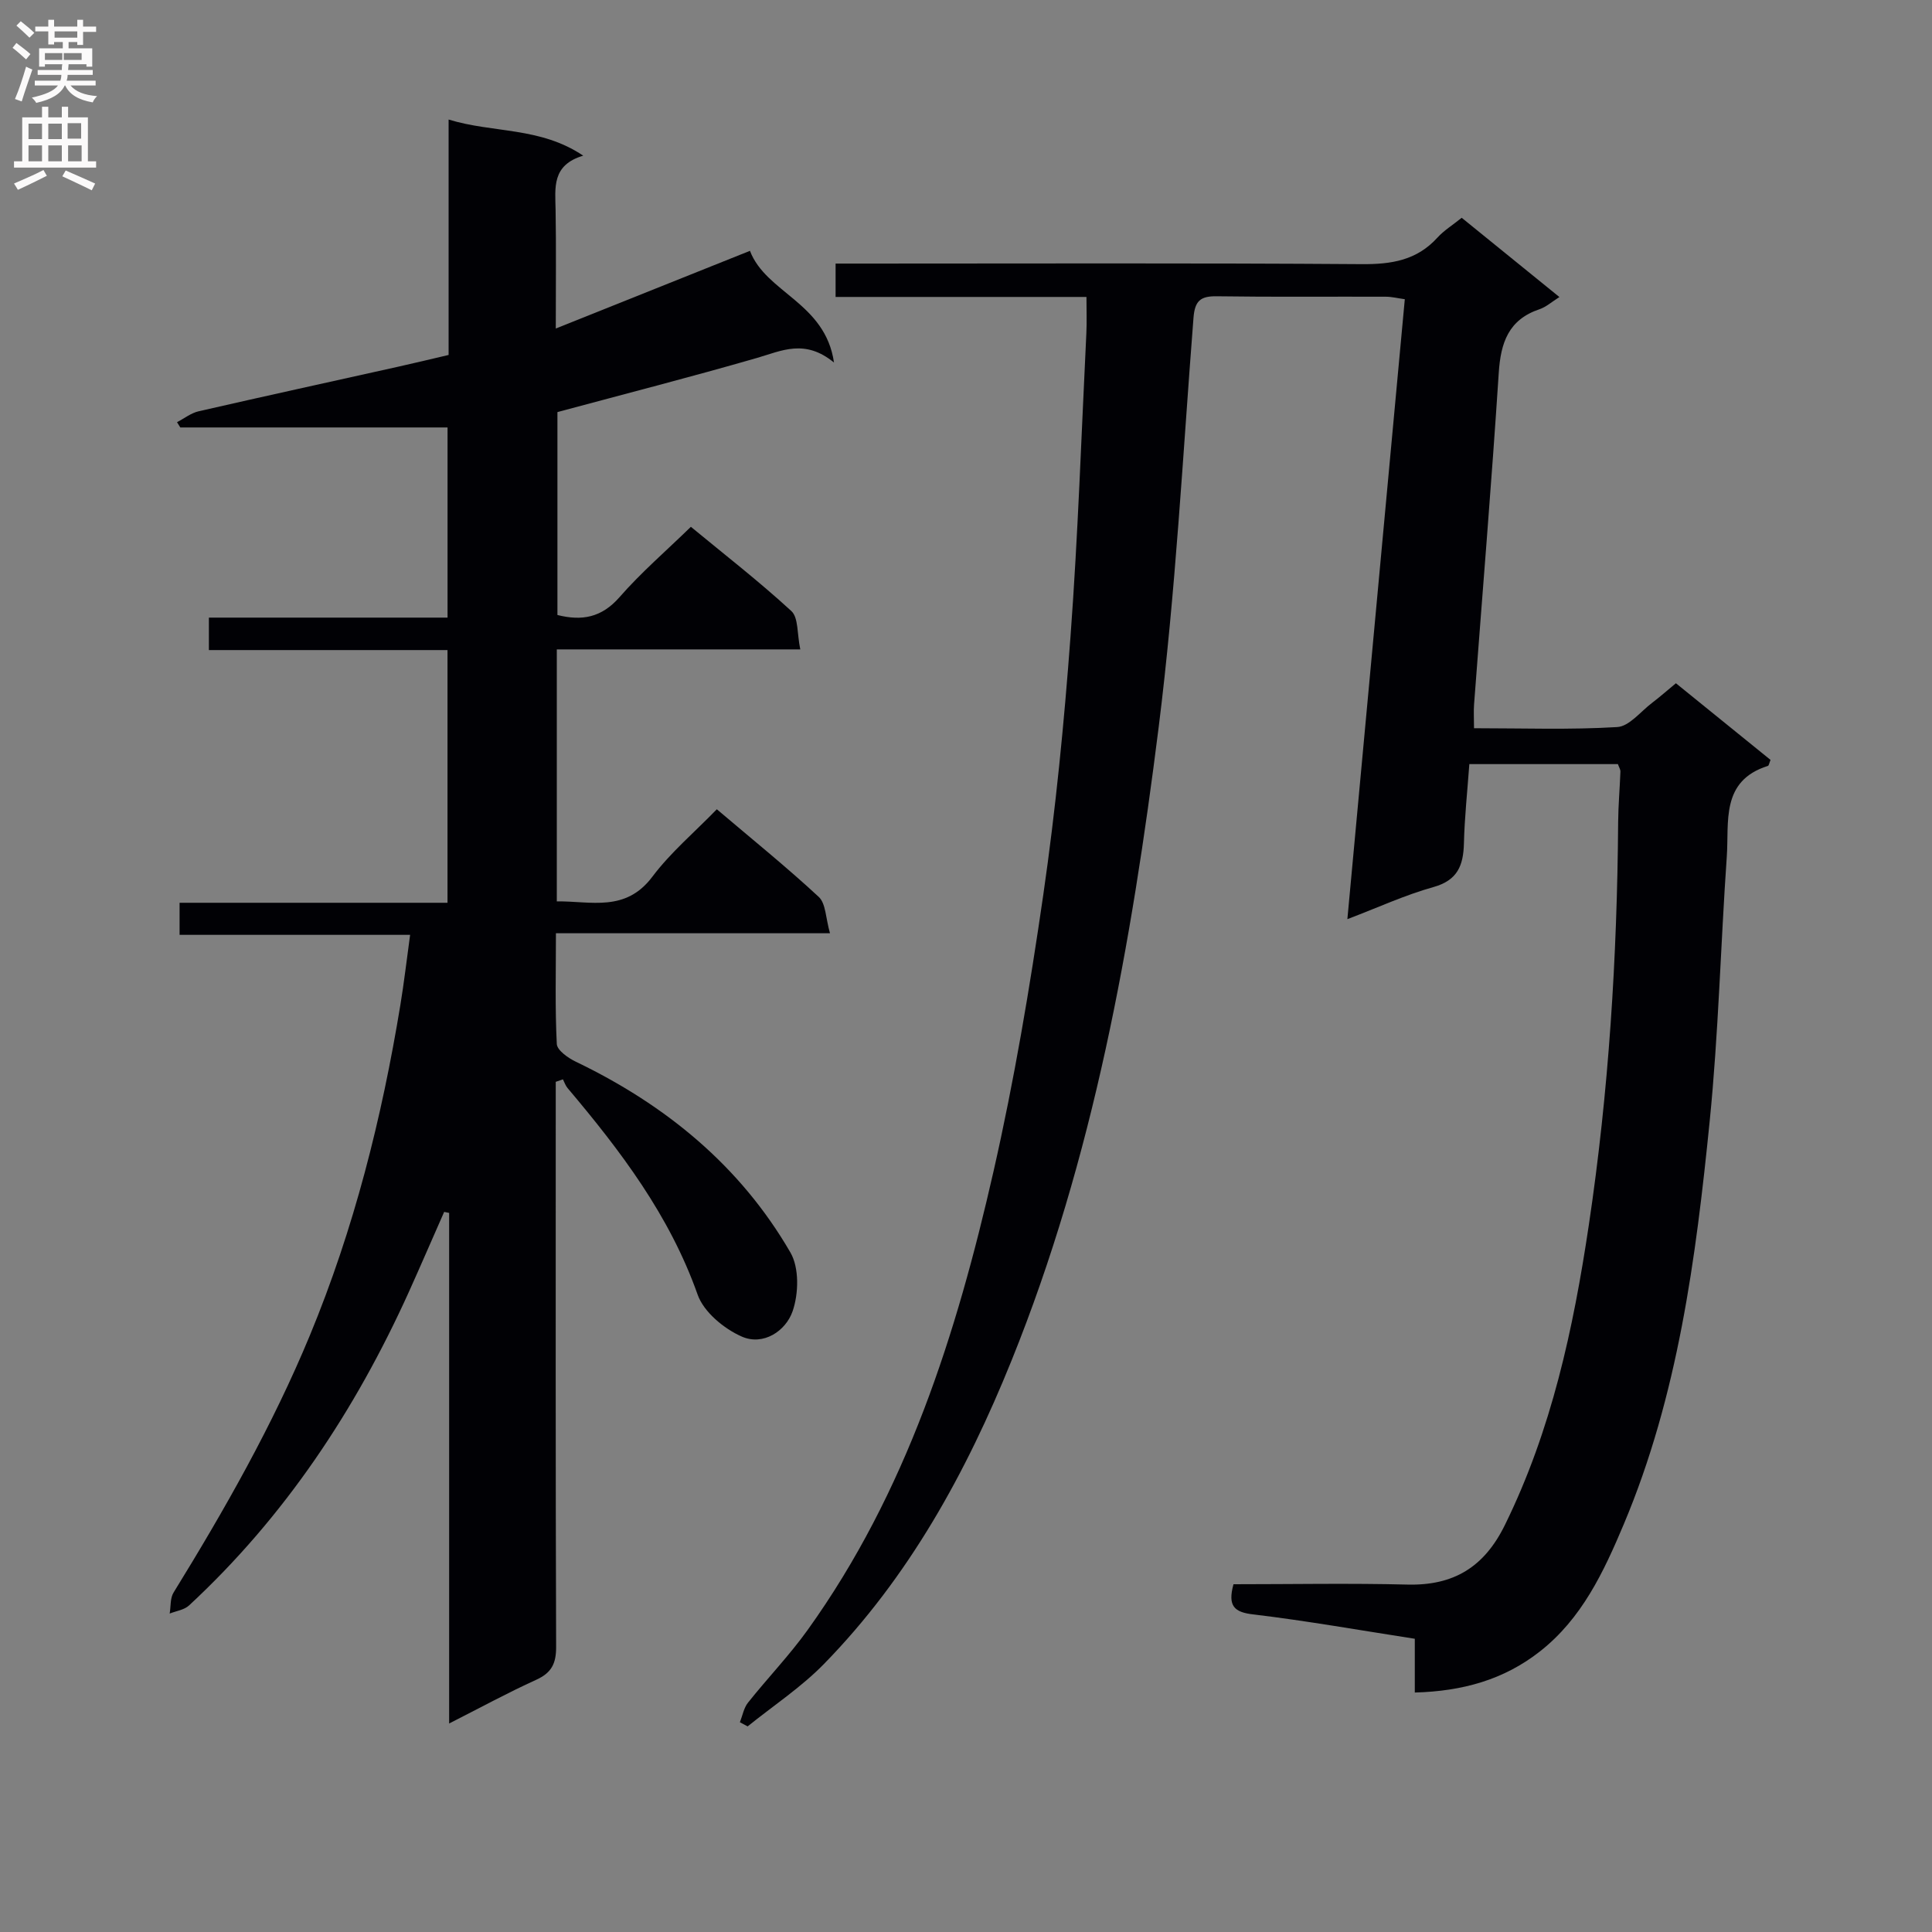
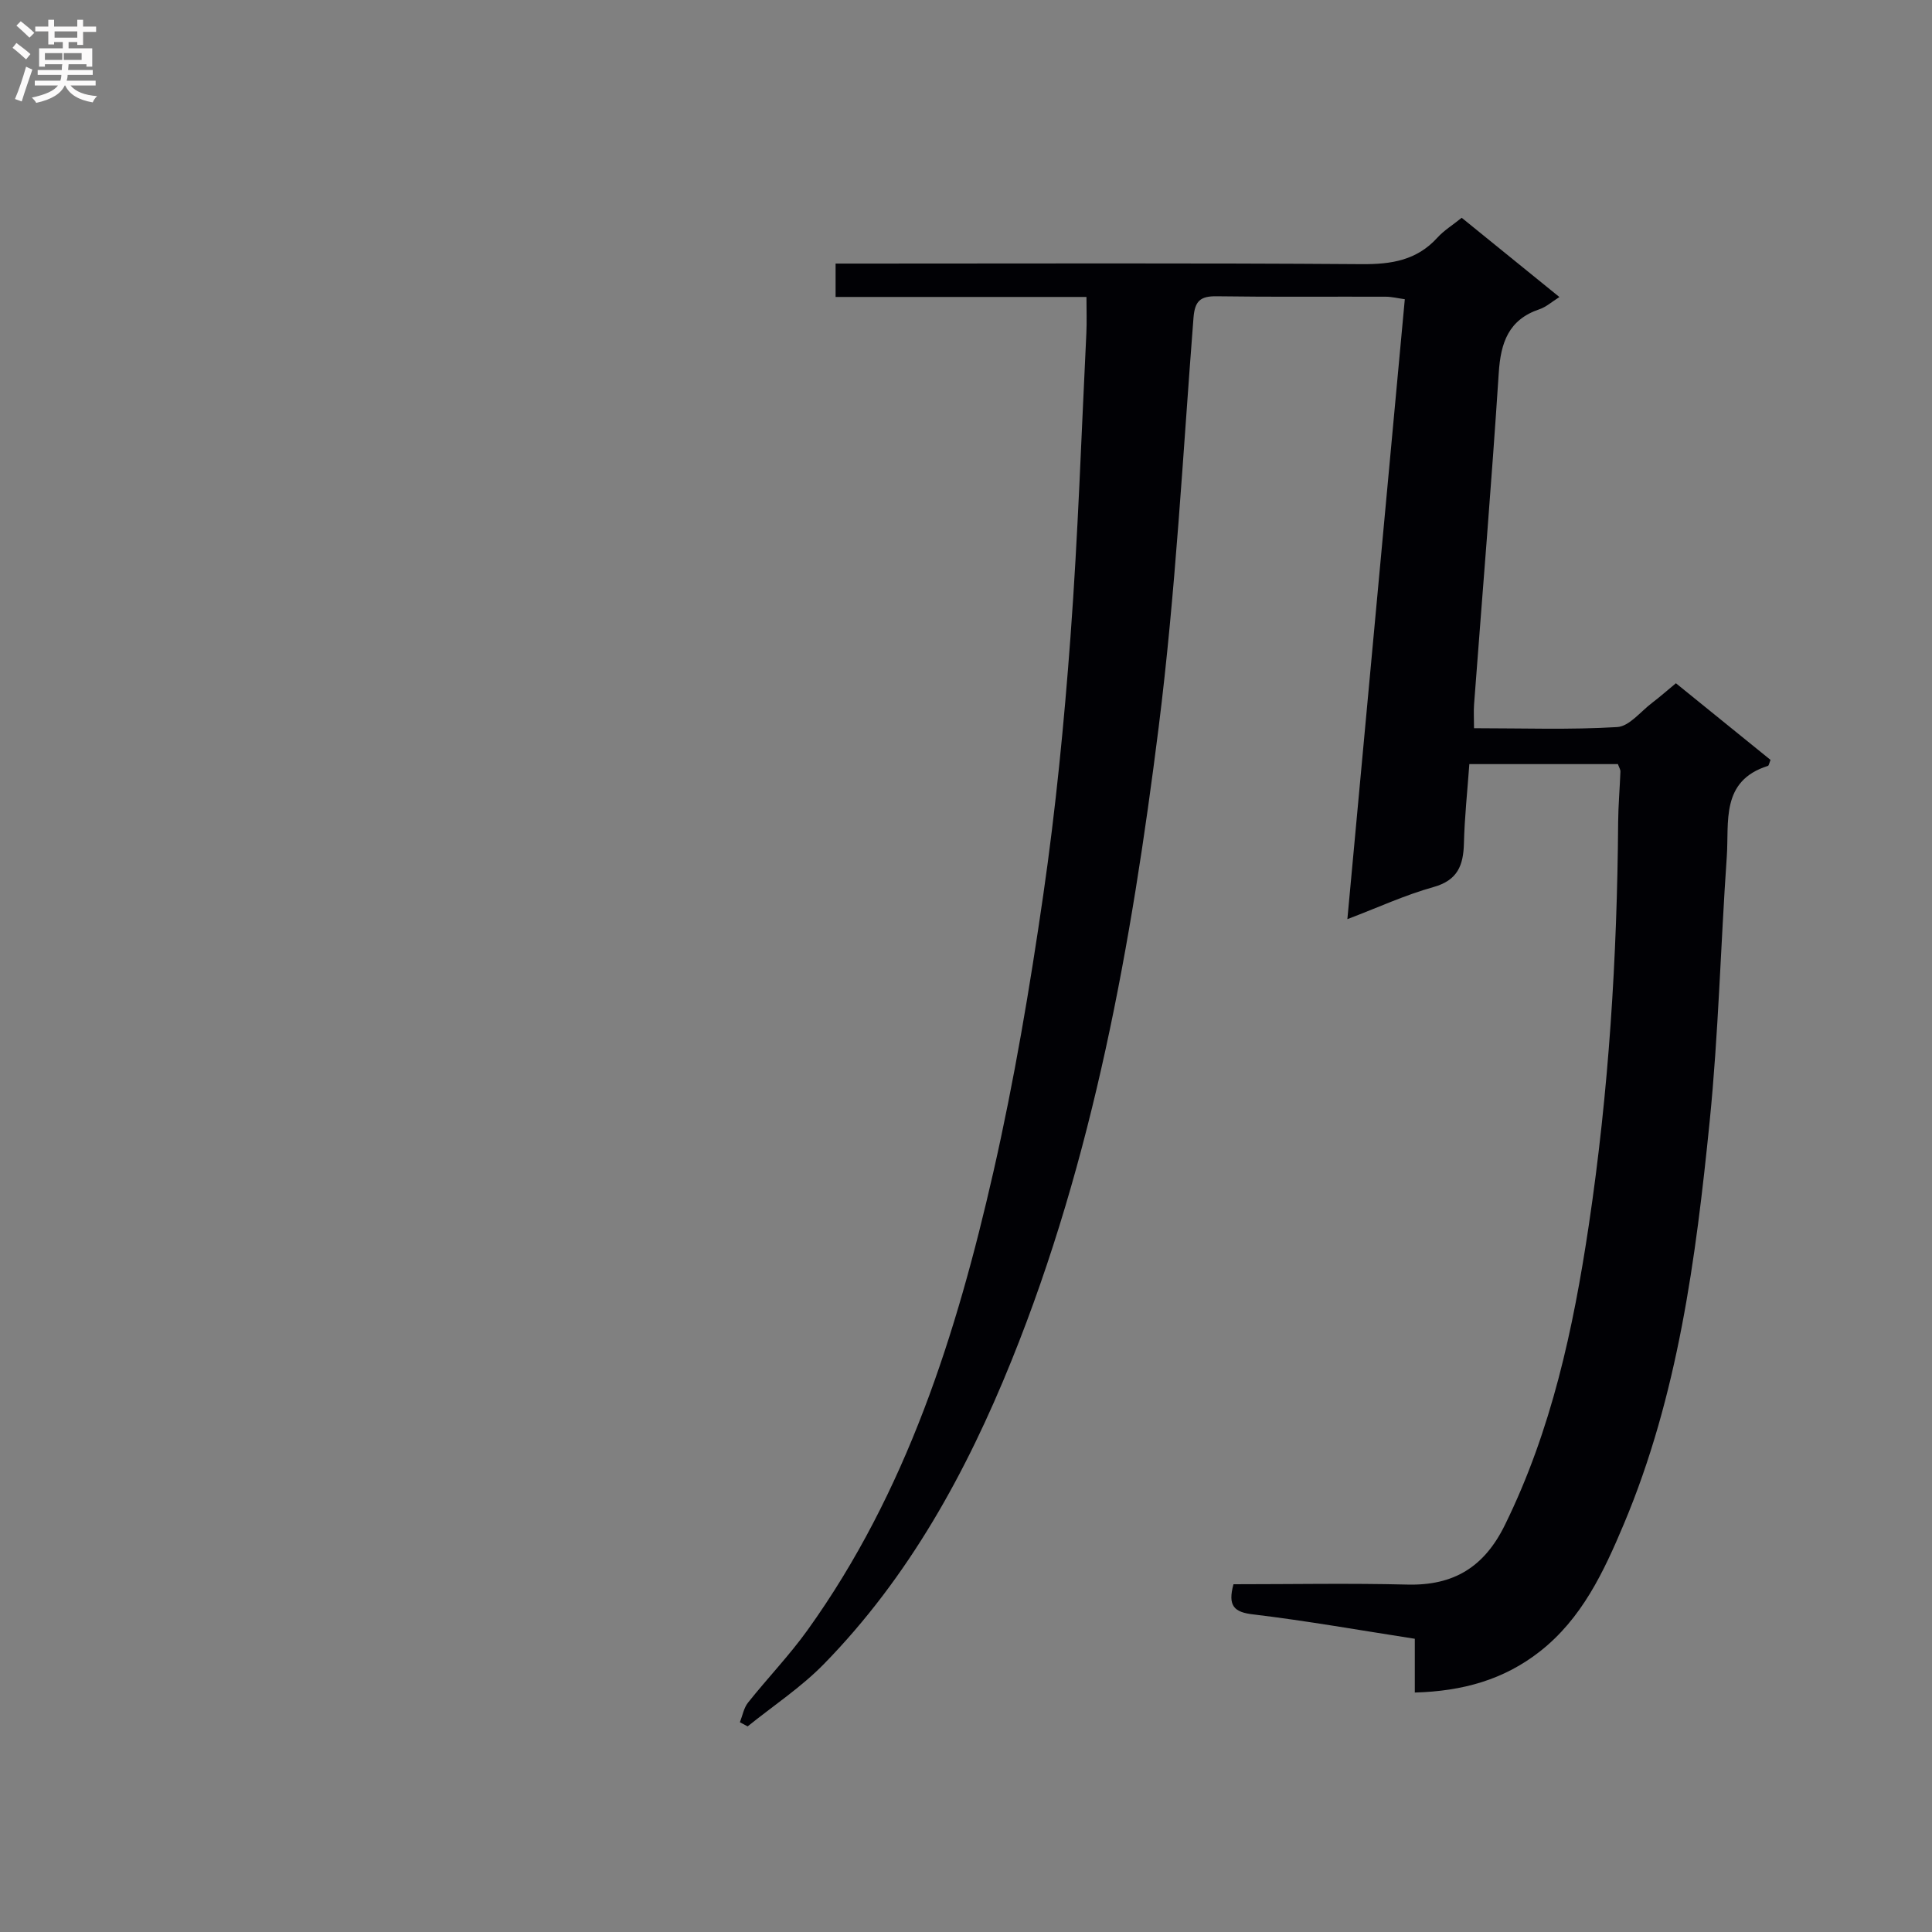
<svg xmlns="http://www.w3.org/2000/svg" enable-background="new 0 0 400 400" viewBox="0 0 400 400">
  <rect x="0" y="0" width="400" height="400" fill="#808080" stroke="none" />
  <path d="m255.38 328c12.07 0 24.05-.23 36.01.07 9.58.24 15.9-3.62 20.18-12.33 9.66-19.65 14.17-40.62 17.37-62.05 4.14-27.69 5.88-55.53 6.08-83.49.03-3.48.34-6.96.47-10.44.02-.45-.3-.92-.52-1.56-10.11 0-20.21 0-30.76 0-.4 5.58-.99 11-1.12 16.42-.12 4.57-1.31 7.64-6.32 9.04-5.88 1.64-11.49 4.24-17.81 6.64 3.99-43.03 7.92-85.49 11.89-128.35-1.47-.2-2.71-.52-3.95-.52-11.66-.04-23.33.08-34.99-.09-3.39-.05-4.53.96-4.81 4.45-2.21 28.33-3.69 56.76-7.23 84.93-5.61 44.65-13.46 88.96-30.46 131.01-9.34 23.11-21.23 44.79-38.83 62.79-4.72 4.83-10.5 8.64-15.79 12.91-.53-.29-1.07-.57-1.6-.86.54-1.37.8-2.96 1.68-4.06 4.04-5.08 8.57-9.78 12.34-15.04 20.46-28.51 30.82-61.26 38.48-94.92 4.3-18.9 7.53-38.09 10.31-57.29 2.57-17.74 4.32-35.63 5.64-53.52 1.55-20.89 2.25-41.84 3.28-62.77.11-2.31.02-4.63.02-7.49-17.4 0-34.49 0-51.94 0 0-2.44 0-4.32 0-6.91h5.92c34.33 0 68.66-.13 102.98.12 6.17.05 11.43-.78 15.71-5.5 1.32-1.46 3.07-2.53 5.02-4.1 6.67 5.41 13.33 10.81 20.23 16.41-1.58.99-2.75 2.06-4.12 2.52-6.42 2.16-8.04 6.92-8.44 13.2-1.49 22.88-3.39 45.73-5.11 68.6-.11 1.46-.01 2.93-.01 4.95 10.1 0 19.9.35 29.65-.24 2.49-.15 4.83-3.2 7.19-4.99 1.58-1.2 3.07-2.52 4.96-4.08 6.6 5.34 13.13 10.64 19.59 15.87-.28.67-.34 1.18-.54 1.24-9.85 3.1-8.01 11.61-8.52 18.83-1.27 18.24-1.71 36.57-3.54 54.75-2.86 28.42-6.56 56.78-17.79 83.44-4.14 9.83-8.66 19.51-17.38 26.34-7.45 5.84-15.99 8.22-25.88 8.49 0-3.98 0-7.41 0-11.13-11.41-1.77-22.34-3.71-33.33-5.03-4.06-.44-5.45-1.72-4.21-6.26z" fill="#010105" />
-   <path d="m92.65 186.91c0-17.71 0-34.78 0-52.32-16.44 0-32.72 0-49.4 0 0-2.34 0-4.21 0-6.72h49.41c0-13.68 0-26.75 0-39.37-18.59 0-36.96 0-55.33 0-.23-.36-.45-.73-.68-1.09 1.49-.77 2.9-1.9 4.48-2.26 13.76-3.15 27.54-6.16 41.32-9.23 3.37-.75 6.72-1.56 10.43-2.43 0-16.16 0-32.11 0-48.74 9.24 2.84 18.93 1.47 27.87 7.48-6.56 1.94-5.8 6.66-5.72 11.24.13 7.65.04 15.31.04 24.55 13.8-5.52 26.78-10.72 40.2-16.09 3.31 8.71 15.6 10.7 17.4 23.13-6.04-4.96-10.84-2.43-15.92-.96-13.54 3.91-27.19 7.41-41.34 11.22v42.01c5.07 1.27 9.14.55 12.86-3.7 4.46-5.11 9.66-9.58 14.77-14.56 6.84 5.65 14.08 11.26 20.8 17.44 1.49 1.37 1.17 4.72 1.85 7.94-17.41 0-33.82 0-50.41 0v52.17c7.07-.08 14.22 2.3 19.78-5.1 3.77-5.02 8.69-9.17 13.35-13.97 7.31 6.21 14.43 11.95 21.11 18.15 1.47 1.37 1.42 4.38 2.32 7.52-19.31 0-37.7 0-56.74 0 0 8.09-.2 15.52.18 22.93.07 1.3 2.34 2.9 3.93 3.66 18.6 8.94 34.04 21.55 44.44 39.51 1.84 3.17 1.71 8.52.45 12.16-1.43 4.12-6.09 7.2-10.53 5.24-3.68-1.62-7.86-5.08-9.13-8.67-5.79-16.39-15.96-29.79-26.94-42.79-.43-.51-.64-1.19-.95-1.79-.5.17-.99.34-1.49.51v5.02c0 37.33-.05 74.66.08 111.99.01 3.45-.96 5.35-4.12 6.79-5.86 2.66-11.52 5.75-18.03 9.05 0-35.75 0-70.73 0-105.71-.34-.07-.69-.14-1.03-.21-2.44 5.52-4.83 11.07-7.31 16.57-11.09 24.5-25.7 46.54-45.51 64.91-1 .93-2.66 1.14-4.01 1.68.25-1.46.08-3.18.8-4.34 10.56-17.14 20.48-34.56 28.22-53.24 9.14-22.08 14.9-44.99 18.75-68.47.75-4.55 1.28-9.15 2.01-14.47-16.1 0-31.8 0-47.73 0 0-2.47 0-4.24 0-6.64 18.43 0 36.81 0 55.47 0z" fill="#010105" />
  <g fill="#fbfafa">
    <path d="m2.6 9.9.8-1c.9.7 1.9 1.4 2.9 2.3l-.9 1.1c-1.1-1-2-1.8-2.8-2.4zm.5 10.6c.9-2.1 1.6-4.3 2.3-6.7.4.2.8.4 1.3.6-.7 2.1-1.5 4.3-2.2 6.6zm.3-15.2.9-.9c1 .8 2 1.6 2.8 2.4l-1 1c-.9-.9-1.8-1.7-2.7-2.5zm12.6-1.2h1.2v1.4h2.7v1.1h-2.7v2.7h-1.2v-.6h-1.8v1.3h4.9v3.8h-1.2v-.5h-3.7c0 .4-.1.9-.1 1.2h5.1v1h-5.2c0 .5-.1.9-.2 1.2h6v1h-5.2c1.1 1.3 2.9 2 5.5 2.2-.4.4-.7.8-.9 1.3-2.9-.5-4.8-1.6-5.7-3.5h-.1c-.8 1.7-2.7 2.9-5.9 3.6-.2-.4-.6-.8-.9-1.1 2.8-.6 4.6-1.4 5.4-2.5h-4.8v-1h5.3c.1-.3.2-.7.2-1.2h-4.9v-1h5c0-.4 0-.8.1-1.2h-3.6v.5h-1.2v-3.8h4.9v-1.3h-1.8v.5h-1.2v-2.7h-2.7v-1h2.7v-1.4h1.2v1.4h4.8zm-6.7 8.3h3.6c0-.4 0-.9 0-1.4h-3.6zm1.9-4.6h4.8v-1.3h-4.7v1.3zm6.7 3.2h-4.7v1.4h3.7v-1.4z" />
-     <path d="m8.7 22.1h1.3v2.2h2.8v-2.2h1.3v2.2h4.1v9.1h1.7v1.3h-17v-1.3h1.7v-9.1h4.1zm.3 13.1.7 1.2c-1.8.9-3.8 1.9-6 2.9-.2-.4-.5-.8-.8-1.3 2.3-1 4.4-1.9 6.1-2.8zm-3.1-6.4h2.8v-3.2h-2.8zm0 4.6h2.8v-3.3h-2.8zm4.1-4.6h2.8v-3.2h-2.8zm0 4.6h2.8v-3.3h-2.8zm3.6 1.9c2.1.9 4.1 1.8 6.1 2.7l-.7 1.4c-2.2-1.1-4.2-2-6.1-2.9zm3.2-9.8h-2.8v3.2h2.8v-3.1zm-2.7 7.9h2.8v-3.3h-2.8z" />
  </g>
</svg>